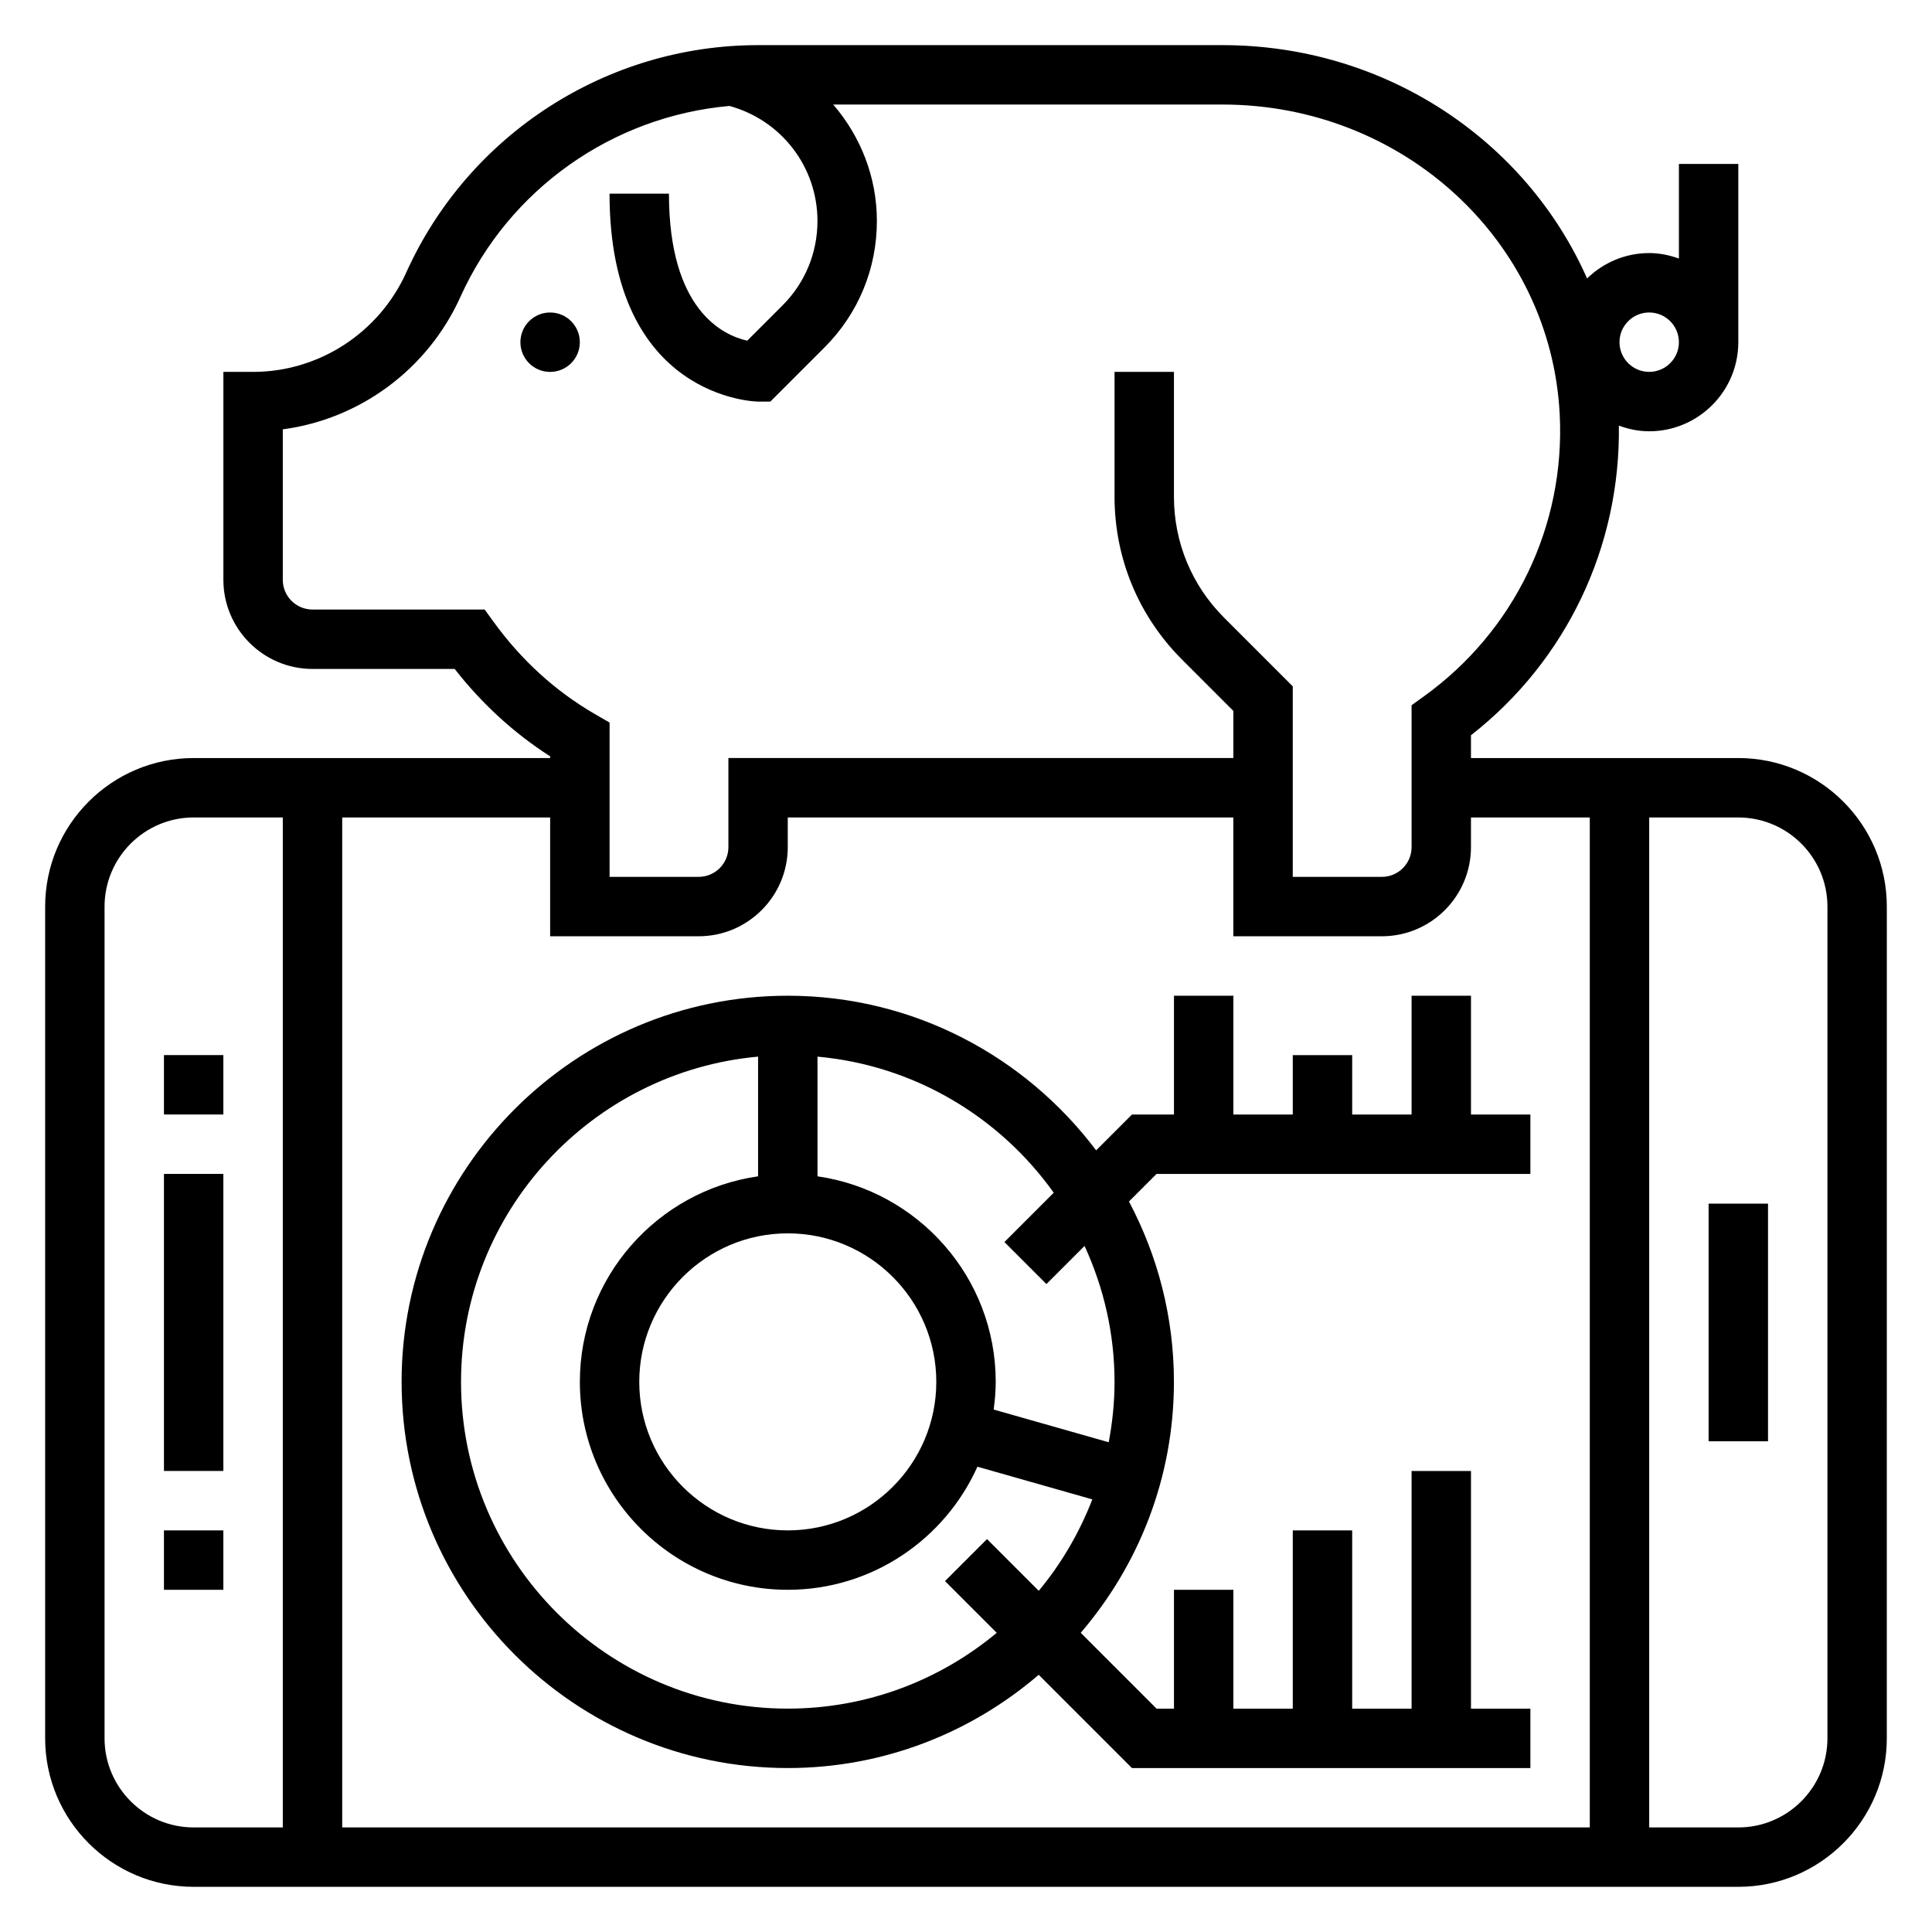
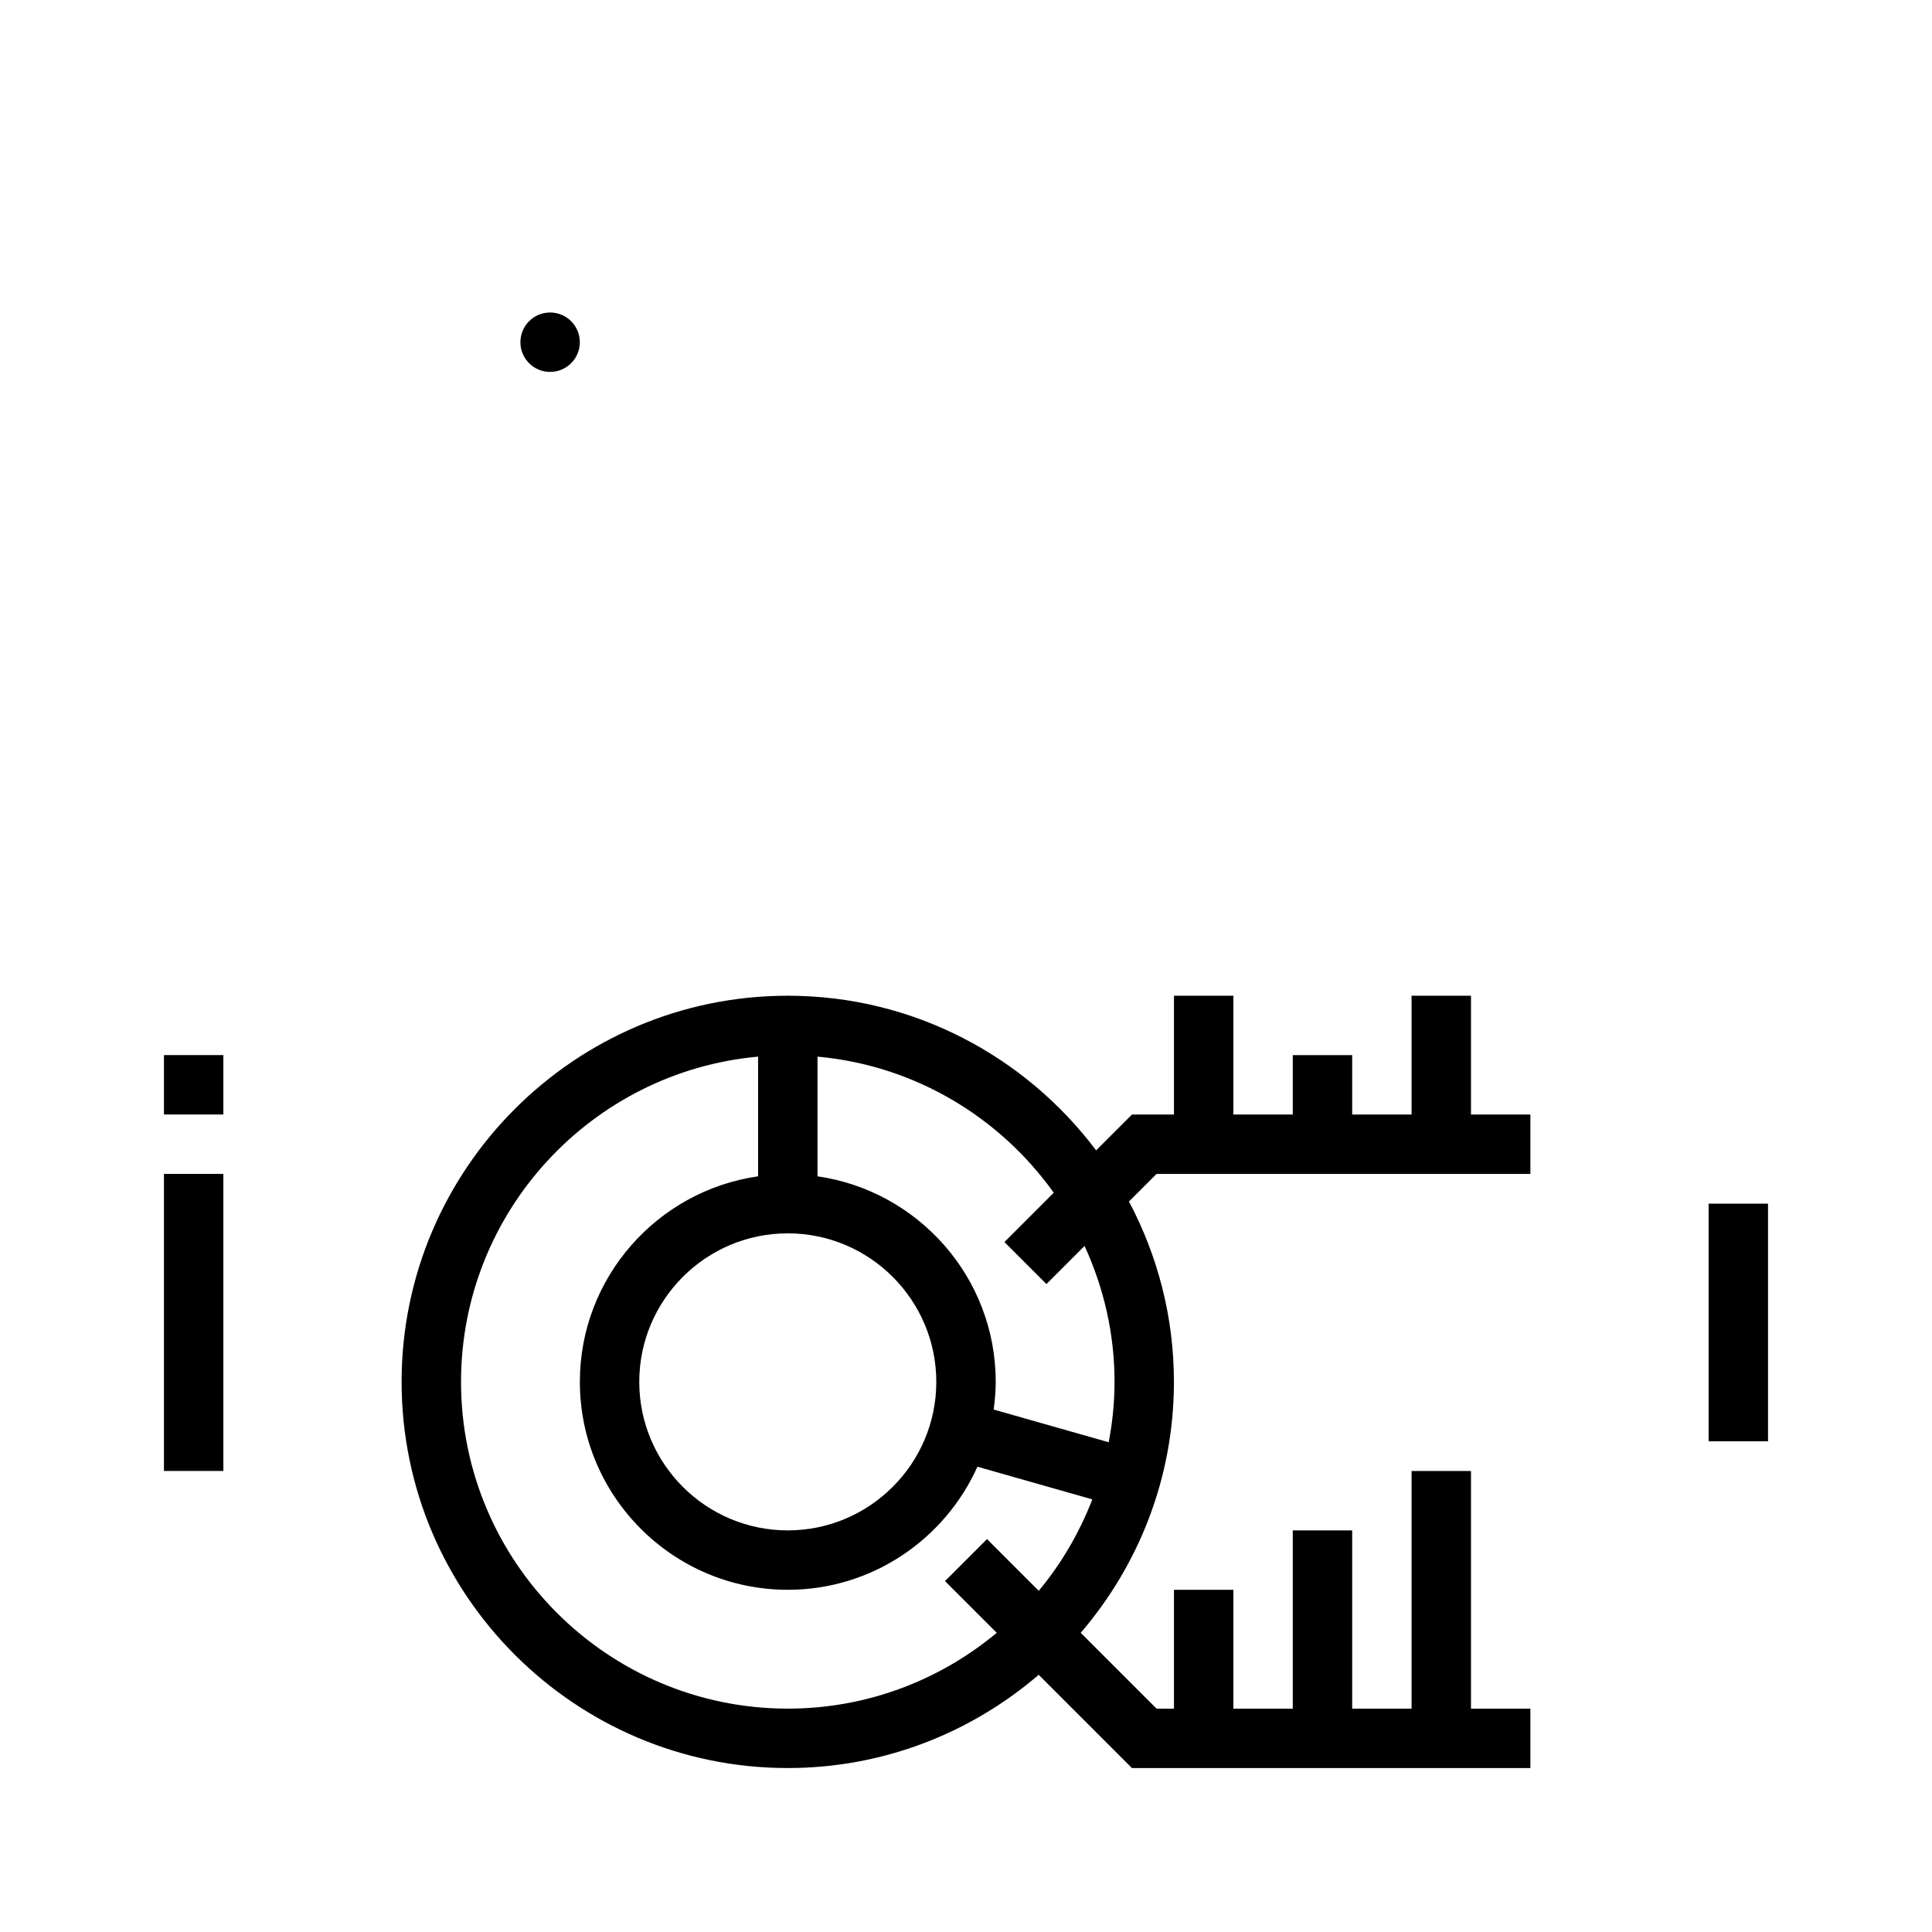
<svg xmlns="http://www.w3.org/2000/svg" fill="#000000" width="800px" height="800px" version="1.1" viewBox="144 144 512 512">
  <g>
    <path d="m297.66 234.69c0 4.348-3.527 7.871-7.875 7.871-4.348 0-7.871-3.523-7.871-7.871s3.523-7.875 7.871-7.875c4.348 0 7.875 3.527 7.875 7.875" />
    <path d="m187.45 455.1h15.742v78.719h-15.742z" />
    <path d="m187.45 423.61h15.742v15.742h-15.742z" />
-     <path d="m187.45 549.57h15.742v15.742h-15.742z" />
    <path d="m596.8 462.98h15.742v62.977h-15.742z" />
-     <path d="m604.67 344.89h-70.848v-6.039c25.316-19.789 39.637-49.988 39.195-82.059 2.516 0.922 5.203 1.504 8.035 1.504 13.02 0 23.617-10.598 23.617-23.617v-47.23h-15.742v25.066c-2.473-0.883-5.106-1.449-7.875-1.449-6.398 0-12.203 2.582-16.461 6.731-16.121-36.496-53.355-61.836-96.637-61.836h-123.06c-40.133 0-76.73 23.656-93.234 60.254-7.231 16.004-23.152 26.34-40.59 26.34h-7.871v55.105c0 13.02 10.598 23.617 23.617 23.617h37.676c7.219 9.234 15.703 17.004 25.301 23.16l-0.004 0.453h-94.465c-21.703 0-39.359 17.656-39.359 39.359v220.42c0 21.703 17.656 39.359 39.359 39.359h409.34c21.703 0 39.359-17.656 39.359-39.359l0.004-220.42c0-21.703-17.656-39.359-39.359-39.359zm-23.617-118.08c4.336 0 7.871 3.527 7.871 7.871s-3.535 7.871-7.871 7.871c-4.336 0-7.871-3.527-7.871-7.871s3.535-7.871 7.871-7.871zm-306.26 81.98-2.352-3.258h-45.629c-4.336 0-7.871-3.527-7.871-7.871v-39.879c20.438-2.715 38.398-15.887 47.066-35.086 12.926-28.645 40.391-47.887 71.305-50.617 13.762 3.762 23.324 16.176 23.324 30.484 0 8.453-3.289 16.414-9.273 22.387l-9.336 9.336c-6.508-1.461-20.75-8.184-20.75-38.965h-15.742c0 54.473 38.965 55.105 39.359 55.105h3.258l14.344-14.344c8.957-8.949 13.887-20.852 13.887-33.52 0-11.699-4.359-22.484-11.578-30.859h103.16c47.816 0 87.074 36.094 89.379 82.168 1.473 29.457-11.98 57.371-35.984 74.66l-3.277 2.363v37.613c0 4.344-3.535 7.871-7.871 7.871h-23.617v-50.492l-18.215-18.215c-8.559-8.559-13.273-19.941-13.273-32.047v-33.07h-15.742v33.07c0 16.312 6.352 31.645 17.887 43.172l13.602 13.609v12.484h-133.82v23.617c0 4.344-3.535 7.871-7.871 7.871h-23.617v-40.887l-3.93-2.273c-10.438-6.055-19.461-14.273-26.812-24.43zm54.355 83.332c13.02 0 23.617-10.598 23.617-23.617v-7.871h118.08v31.488h39.359c13.02 0 23.617-10.598 23.617-23.617v-7.871h31.488v267.65l-330.62 0.004v-267.65h55.105v31.488zm-157.44 212.55v-220.42c0-13.02 10.598-23.617 23.617-23.617h23.617v267.65l-23.621 0.004c-13.02 0-23.613-10.598-23.613-23.617zm456.58 0c0 13.02-10.598 23.617-23.617 23.617h-23.617v-267.65h23.617c13.02 0 23.617 10.598 23.617 23.617z" />
    <path d="m250.43 510.21c0 56.426 45.91 102.34 102.34 102.34 25.387 0 48.594-9.344 66.496-24.711l24.711 24.711h105.59v-15.742h-15.742v-62.977h-15.742v62.977h-15.742v-47.23h-15.742v47.23h-15.742v-31.488h-15.742v31.488h-4.613l-20.098-20.098c15.355-17.902 24.699-41.109 24.699-66.496 0-17.262-4.336-33.52-11.918-47.801l7.305-7.305h99.078v-15.742h-15.742v-31.488h-15.742v31.488h-15.742v-15.742h-15.742v15.742h-15.742v-31.488h-15.742v31.488h-11.133l-9.492 9.492c-18.699-24.828-48.32-40.98-81.723-40.98-56.426 0-102.34 45.91-102.34 102.34zm172.82-50.121-13.066 13.066 11.133 11.133 10.102-10.102c5.047 10.98 7.945 23.16 7.945 36.023 0 5.473-0.566 10.809-1.543 16.004l-30.488-8.668c0.312-2.41 0.543-4.84 0.543-7.336 0-27.703-20.57-50.633-47.23-54.473v-31.715c25.801 2.336 48.324 16.047 62.605 36.066zm-70.48 10.762c21.703 0 39.359 17.656 39.359 39.359s-17.656 39.359-39.359 39.359-39.359-17.656-39.359-39.359 17.656-39.359 39.359-39.359zm-7.871-46.832v31.715c-26.664 3.84-47.23 26.773-47.23 54.473 0 30.379 24.719 55.105 55.105 55.105 22.371 0 41.637-13.43 50.254-32.621l30.449 8.66c-3.434 8.863-8.219 17.051-14.199 24.23l-13.707-13.707-11.133 11.133 13.707 13.707c-15.031 12.523-34.332 20.09-55.375 20.09-47.742 0-86.594-38.848-86.594-86.594 0.004-45.09 34.656-82.199 78.723-86.191z" />
  </g>
</svg>